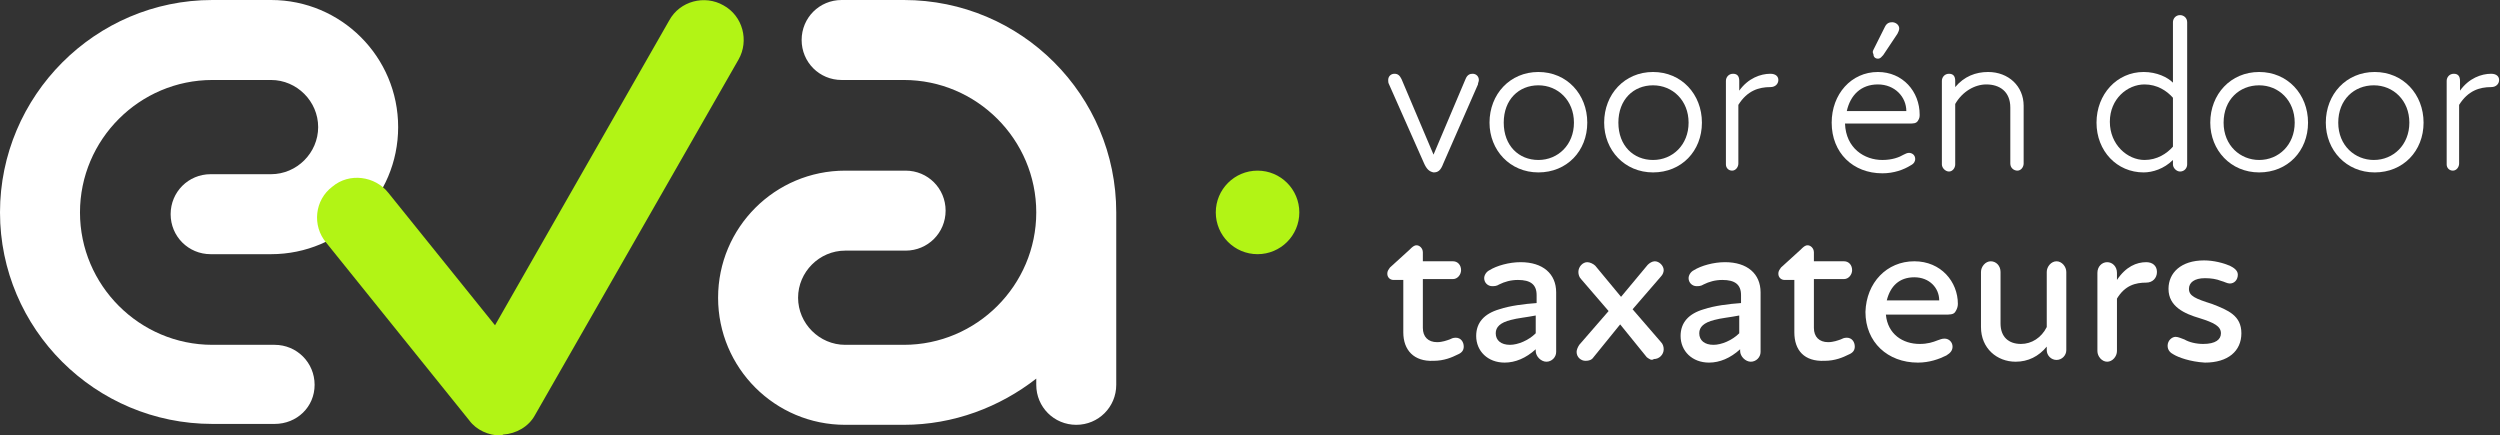
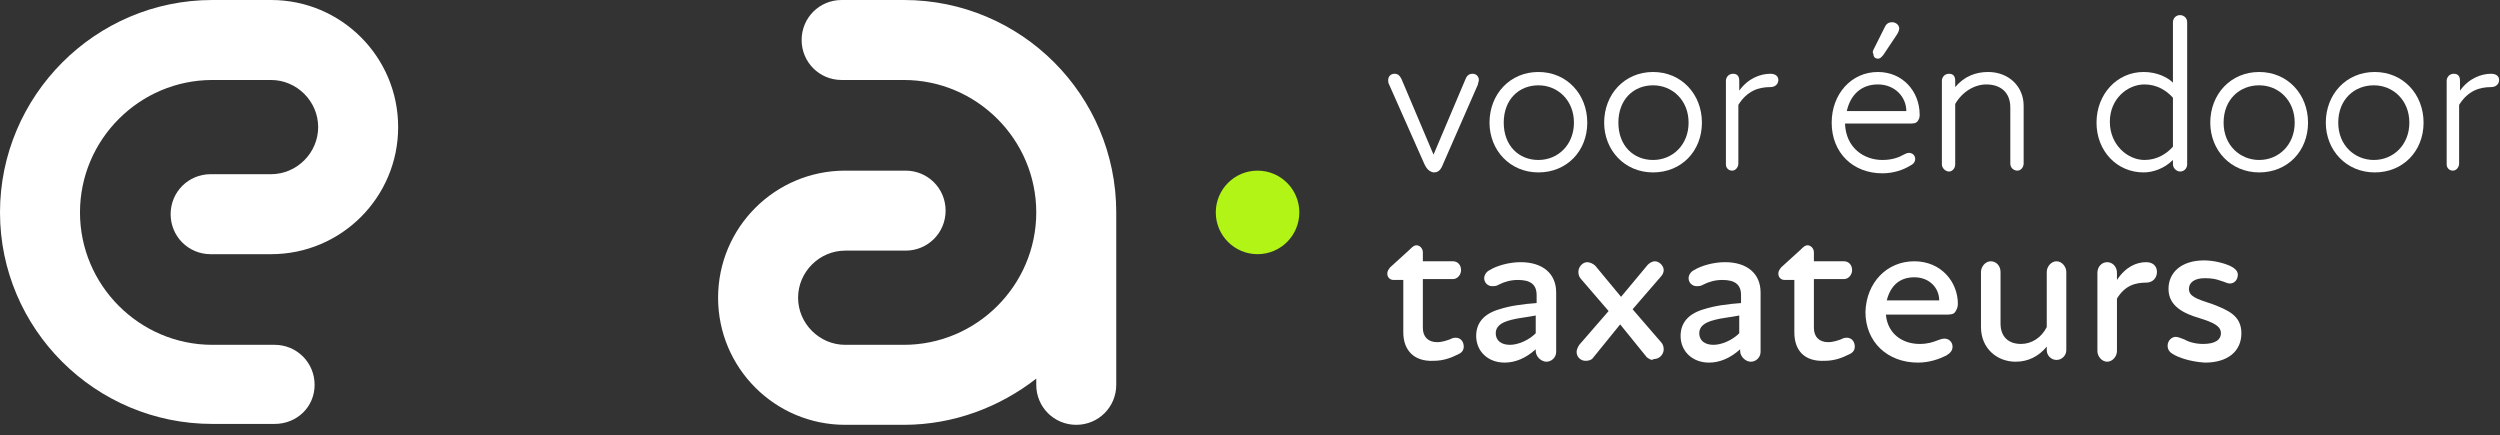
<svg xmlns="http://www.w3.org/2000/svg" version="1.1" id="b" x="0px" y="0px" viewBox="0 0 281.3 49" style="enable-background:new 0 0 281.3 49;" xml:space="preserve">
  <rect x="0" y="0" width="281.3" height="49" fill="#333333" stroke="none" />
  <style type="text/css">
	.st0{fill:#FFFFFF;}
	.st1{fill:#B2F415;}
</style>
  <path class="st0" d="M30.9,47.7h-7C10.7,47.7,0,37,0,23.9S10.7,0,23.9,0h6.6c7.9,0,14.3,6.4,14.3,14.3s-6.4,14.3-14.3,14.3h-6.8  c-2.5,0-4.5-2-4.5-4.5s2-4.5,4.5-4.5h6.8c2.9,0,5.3-2.4,5.3-5.3S33.4,9,30.5,9h-6.6C15.7,9,9,15.7,9,23.9s6.7,14.9,14.9,14.9h7  c2.5,0,4.5,2,4.5,4.5S33.4,47.7,30.9,47.7z" />
  <path class="st0" d="M101.7,0h-7c-2.5,0-4.5,2-4.5,4.5s2,4.5,4.5,4.5h7c8.2,0,14.9,6.7,14.9,14.9s-6.7,14.9-14.9,14.9h-6.6  c-2.9,0-5.3-2.4-5.3-5.3s2.4-5.3,5.3-5.3h6.8c2.5,0,4.5-2,4.5-4.5s-2-4.5-4.5-4.5h-6.8c-7.9,0-14.3,6.4-14.3,14.3  s6.4,14.3,14.3,14.3h6.6c5.6,0,10.8-2,14.9-5.2v0.7c0,2.5,2,4.5,4.5,4.5s4.5-2,4.5-4.5V23.9C125.6,10.7,114.9,0,101.7,0L101.7,0z" />
-   <path class="st1" d="M56.3,49c-1.3,0-2.7-0.6-3.5-1.7l-16.1-20c-1.6-1.9-1.3-4.8,0.7-6.3c1.9-1.6,4.8-1.2,6.3,0.7l12,14.9L75.3,2.3  c1.2-2.2,4-2.9,6.1-1.7c2.2,1.2,2.9,4,1.7,6.1l-22.9,40c-0.7,1.3-2.1,2.1-3.6,2.2C56.5,49,56.4,49,56.3,49L56.3,49z" />
  <path class="st0" d="M160.2,18.3l-3.9-8.8c-0.1-0.2-0.1-0.3-0.1-0.5c0-0.4,0.3-0.7,0.7-0.7c0.4,0,0.6,0.2,0.8,0.6  c1.2,2.8,2.4,5.7,3.6,8.5h0c1.2-2.8,2.4-5.7,3.6-8.5c0.2-0.5,0.5-0.6,0.8-0.6c0.4,0,0.7,0.3,0.7,0.7c0,0.2-0.1,0.3-0.1,0.5l-3.9,8.9  c-0.3,0.8-0.6,1-1.1,1C160.8,19.3,160.5,19,160.2,18.3L160.2,18.3z" />
  <path class="st0" d="M167.6,13.8c0-3.2,2.3-5.7,5.5-5.7s5.5,2.5,5.5,5.7s-2.3,5.6-5.5,5.6S167.6,16.9,167.6,13.8z M173.1,18  c2.2,0,4-1.7,4-4.2s-1.8-4.2-4-4.2s-3.9,1.6-3.9,4.2S170.9,18,173.1,18z" />
  <path class="st0" d="M180.5,13.8c0-3.2,2.3-5.7,5.5-5.7s5.5,2.5,5.5,5.7s-2.3,5.6-5.5,5.6S180.5,16.9,180.5,13.8z M186,18  c2.2,0,4-1.7,4-4.2s-1.8-4.2-4-4.2s-3.9,1.6-3.9,4.2S183.8,18,186,18z" />
  <path class="st0" d="M194.2,18.5V9.1c0-0.4,0.3-0.8,0.8-0.8s0.7,0.3,0.7,0.8v1.1c1-1.4,2.4-1.9,3.5-1.9c0.6,0,0.9,0.3,0.9,0.7  s-0.3,0.8-0.9,0.8c-1.3,0-2.6,0.4-3.6,2v6.6c0,0.4-0.3,0.8-0.7,0.8S194.2,18.9,194.2,18.5L194.2,18.5z" />
  <path class="st0" d="M211.3,8.1c2.8,0,4.7,2.2,4.7,4.8c0,0.2,0,0.4-0.2,0.7s-0.5,0.3-1,0.3h-7.2c0.1,2.8,2.2,4.1,4.2,4.1  c1.1,0,1.9-0.3,2.4-0.6c0.2-0.1,0.4-0.2,0.6-0.2c0.3,0,0.7,0.2,0.7,0.7c0,0.2-0.1,0.5-0.5,0.7c-0.8,0.5-1.9,0.9-3.2,0.9  c-3.3,0-5.7-2.3-5.7-5.7C206.1,10.6,208.3,8.1,211.3,8.1L211.3,8.1z M214.5,12.5c0-1.6-1.3-3-3.2-3s-3.1,1.2-3.5,3H214.5L214.5,12.5  z M210.8,5.6l1.3-2.6c0.2-0.4,0.5-0.5,0.8-0.5c0.4,0,0.8,0.3,0.8,0.7c0,0.2-0.1,0.4-0.2,0.6l-1.6,2.4c-0.2,0.2-0.3,0.4-0.6,0.4  c-0.3,0-0.5-0.2-0.5-0.5C210.7,5.9,210.7,5.8,210.8,5.6L210.8,5.6z" />
  <path class="st0" d="M218.5,18.5V9.1c0-0.4,0.3-0.8,0.8-0.8s0.7,0.3,0.7,0.8v0.7c1-1.2,2.3-1.7,3.7-1.7c2.3,0,4,1.6,4,3.8v6.5  c0,0.4-0.3,0.8-0.7,0.8c-0.4,0-0.8-0.3-0.8-0.8v-6.3c0-1.8-1.2-2.6-2.7-2.6c-1.3,0-2.7,0.8-3.5,2.2v6.8c0,0.4-0.3,0.8-0.7,0.8  S218.5,18.9,218.5,18.5z" />
  <path class="st0" d="M244.5,18.5V18c-1,1-2.3,1.4-3.3,1.4c-3,0-5.3-2.4-5.3-5.6s2.3-5.7,5.3-5.7c1.5,0,2.7,0.6,3.3,1.2V2.5  c0-0.4,0.3-0.8,0.8-0.8c0.4,0,0.8,0.3,0.8,0.8l0,16c0,0.4-0.3,0.8-0.8,0.8C244.9,19.3,244.5,18.9,244.5,18.5z M241.3,18  c1.4,0,2.5-0.7,3.2-1.5V11c-0.7-0.8-1.8-1.5-3.2-1.5c-1.9,0-3.9,1.6-3.9,4.2S239.4,18,241.3,18z" />
  <path class="st0" d="M248.7,13.8c0-3.2,2.3-5.7,5.5-5.7c3.2,0,5.5,2.5,5.5,5.7s-2.3,5.6-5.5,5.6C251,19.4,248.7,16.9,248.7,13.8z   M254.2,18c2.2,0,4-1.7,4-4.2s-1.8-4.2-4-4.2c-2.2,0-4,1.6-4,4.2S252.1,18,254.2,18z" />
  <path class="st0" d="M261.7,13.8c0-3.2,2.3-5.7,5.5-5.7s5.5,2.5,5.5,5.7s-2.3,5.6-5.5,5.6S261.7,16.9,261.7,13.8z M267.1,18  c2.2,0,4-1.7,4-4.2s-1.8-4.2-4-4.2s-4,1.6-4,4.2S265,18,267.1,18z" />
  <path class="st0" d="M275.3,18.5V9.1c0-0.4,0.3-0.8,0.8-0.8s0.7,0.3,0.7,0.8v1.1c1-1.4,2.4-1.9,3.5-1.9c0.6,0,0.9,0.3,0.9,0.7  s-0.3,0.8-0.9,0.8c-1.3,0-2.6,0.4-3.6,2v6.6c0,0.4-0.3,0.8-0.7,0.8S275.3,18.9,275.3,18.5L275.3,18.5z" />
  <path class="st0" d="M157.9,37.4v-5.9h-1.1c-0.4,0-0.7-0.3-0.7-0.7c0-0.3,0.1-0.4,0.3-0.7l2.2-2c0.3-0.3,0.5-0.5,0.8-0.5  c0.3,0,0.7,0.3,0.7,0.8v1h3.4c0.5,0,0.9,0.4,0.9,1c0,0.5-0.4,1-0.9,1h-3.4l0,5.5c0,1,0.6,1.6,1.6,1.6c0.6,0,1.1-0.2,1.4-0.3  c0.2-0.1,0.4-0.2,0.7-0.2c0.6,0,0.9,0.5,0.9,1c0,0.4-0.2,0.7-0.7,0.9c-0.6,0.3-1.5,0.7-2.7,0.7C159.1,40.7,157.9,39.4,157.9,37.4  L157.9,37.4z" />
  <path class="st0" d="M172.8,39.5v-0.2c-1.1,1-2.3,1.5-3.5,1.5c-1.9,0-3.2-1.3-3.2-3c0-1.5,0.9-2.5,2.6-3c1.2-0.4,2.8-0.6,4.2-0.7  v-0.9c0-1.2-0.7-1.7-2.1-1.7c-0.8,0-1.5,0.2-2.1,0.5c-0.3,0.2-0.6,0.2-0.8,0.2c-0.5,0-0.9-0.4-0.9-0.9c0-0.3,0.2-0.7,0.6-0.9  c0.8-0.5,2.2-0.9,3.5-0.9c2.5,0,4,1.3,4,3.4v6.7c0,0.6-0.5,1.1-1.1,1.1S172.8,40.1,172.8,39.5L172.8,39.5z M169.9,38.8  c0.9,0,2.1-0.5,2.9-1.3v-2c-1,0.2-2.1,0.3-2.8,0.5c-1.2,0.3-1.7,0.8-1.7,1.5C168.3,38.3,168.9,38.8,169.9,38.8z" />
  <path class="st0" d="M185.3,40.2l-3-3.7l-3,3.7c-0.2,0.3-0.5,0.4-0.9,0.4c-0.5,0-1-0.4-1-1c0-0.2,0.1-0.5,0.3-0.8L181,35l-3.1-3.6  c-0.2-0.2-0.3-0.5-0.3-0.8c0-0.6,0.5-1.1,1-1.1c0.3,0,0.7,0.2,0.9,0.4l2.9,3.5l3-3.6c0.2-0.2,0.5-0.4,0.8-0.4c0.5,0,1,0.5,1,1  c0,0.2-0.1,0.5-0.3,0.7l-3.2,3.7l3.2,3.7c0.2,0.2,0.3,0.5,0.3,0.8c0,0.6-0.5,1.1-1.1,1.1C185.8,40.6,185.6,40.4,185.3,40.2  L185.3,40.2z" />
  <path class="st0" d="M195.8,39.5v-0.2c-1.1,1-2.3,1.5-3.5,1.5c-1.9,0-3.2-1.3-3.2-3c0-1.5,0.9-2.5,2.6-3c1.2-0.4,2.8-0.6,4.2-0.7  v-0.9c0-1.2-0.7-1.7-2.1-1.7c-0.8,0-1.5,0.2-2.1,0.5c-0.3,0.2-0.6,0.2-0.8,0.2c-0.5,0-0.9-0.4-0.9-0.9c0-0.3,0.2-0.7,0.6-0.9  c0.8-0.5,2.2-0.9,3.5-0.9c2.5,0,4,1.3,4,3.4v6.7c0,0.6-0.5,1.1-1.1,1.1S195.8,40.1,195.8,39.5L195.8,39.5z M192.8,38.8  c0.9,0,2.1-0.5,2.9-1.3v-2c-1,0.2-2.1,0.3-2.8,0.5c-1.2,0.3-1.7,0.8-1.7,1.5C191.2,38.3,191.8,38.8,192.8,38.8z" />
  <path class="st0" d="M201.9,37.4v-5.9h-1.1c-0.4,0-0.7-0.3-0.7-0.7c0-0.3,0.1-0.4,0.3-0.7l2.2-2c0.3-0.3,0.5-0.5,0.8-0.5  c0.3,0,0.7,0.3,0.7,0.8v1h3.4c0.5,0,0.9,0.4,0.9,1c0,0.5-0.4,1-0.9,1h-3.4l0,5.5c0,1,0.6,1.6,1.6,1.6c0.6,0,1.1-0.2,1.4-0.3  c0.2-0.1,0.4-0.2,0.7-0.2c0.6,0,0.9,0.5,0.9,1c0,0.4-0.2,0.7-0.7,0.9c-0.6,0.3-1.5,0.7-2.7,0.7C203,40.7,201.9,39.4,201.9,37.4  L201.9,37.4z" />
  <path class="st0" d="M215.4,29.4c3,0,4.9,2.3,4.9,4.8c0,0.3-0.1,0.6-0.3,0.9c-0.2,0.3-0.6,0.3-1.2,0.3h-6.6c0.2,2.2,1.9,3.3,3.8,3.3  c0.9,0,1.5-0.2,2-0.4c0.3-0.1,0.5-0.2,0.8-0.2c0.5,0,0.9,0.4,0.9,0.9c0,0.4-0.2,0.7-0.7,1c-0.8,0.4-1.9,0.8-3.2,0.8  c-3.4,0-5.9-2.3-5.9-5.7C210,31.8,212.3,29.4,215.4,29.4L215.4,29.4z M218.2,33.8c0-1.4-1.1-2.6-2.8-2.6s-2.7,1-3.1,2.6H218.2z" />
  <path class="st0" d="M232.5,30.6v8.8c0,0.6-0.5,1.1-1.1,1.1s-1.1-0.5-1.1-1.1V39c-0.9,1.1-2.1,1.7-3.5,1.7c-2.1,0-3.9-1.5-3.9-3.9  v-6.2c0-0.6,0.5-1.2,1.1-1.2s1.1,0.5,1.1,1.2v5.8c0,1.5,0.9,2.3,2.3,2.3c1.2,0,2.3-0.7,2.9-1.9v-6.2c0-0.6,0.5-1.2,1.1-1.2  S232.5,30,232.5,30.6L232.5,30.6z" />
  <path class="st0" d="M236,39.5v-8.8c0-0.7,0.5-1.2,1.1-1.2s1.1,0.5,1.1,1.2v0.8c1-1.5,2.2-2,3.3-2c0.7,0,1.2,0.4,1.2,1.1  s-0.5,1.2-1.2,1.2c-1.2,0-2.4,0.3-3.3,1.8v5.9c0,0.6-0.5,1.2-1.1,1.2S236,40.1,236,39.5L236,39.5z" />
  <path class="st0" d="M244.6,39.9c-0.4-0.2-0.7-0.5-0.7-1c0-0.6,0.5-1,0.9-1c0.3,0,0.7,0.2,1,0.3c0.5,0.3,1.3,0.5,2.1,0.5  c1.4,0,2-0.5,2-1.2c0-0.8-0.8-1.2-2.4-1.7c-1.7-0.5-3.5-1.3-3.5-3.3c0-1.8,1.4-3.2,4-3.2c1.1,0,2.2,0.3,2.9,0.6  c0.4,0.2,0.9,0.5,0.9,1c0,0.6-0.4,1-0.9,1c-0.3,0-0.6-0.2-1-0.3c-0.5-0.2-1.1-0.3-1.8-0.3c-1.2,0-1.8,0.5-1.8,1.2  c0,0.8,0.7,1.1,2.6,1.7c1.8,0.7,3.3,1.3,3.3,3.3s-1.5,3.3-4.1,3.3C246.4,40.7,245.1,40.2,244.6,39.9L244.6,39.9z" />
  <circle class="st1" cx="141.5" cy="23.9" r="4.7" />
</svg>